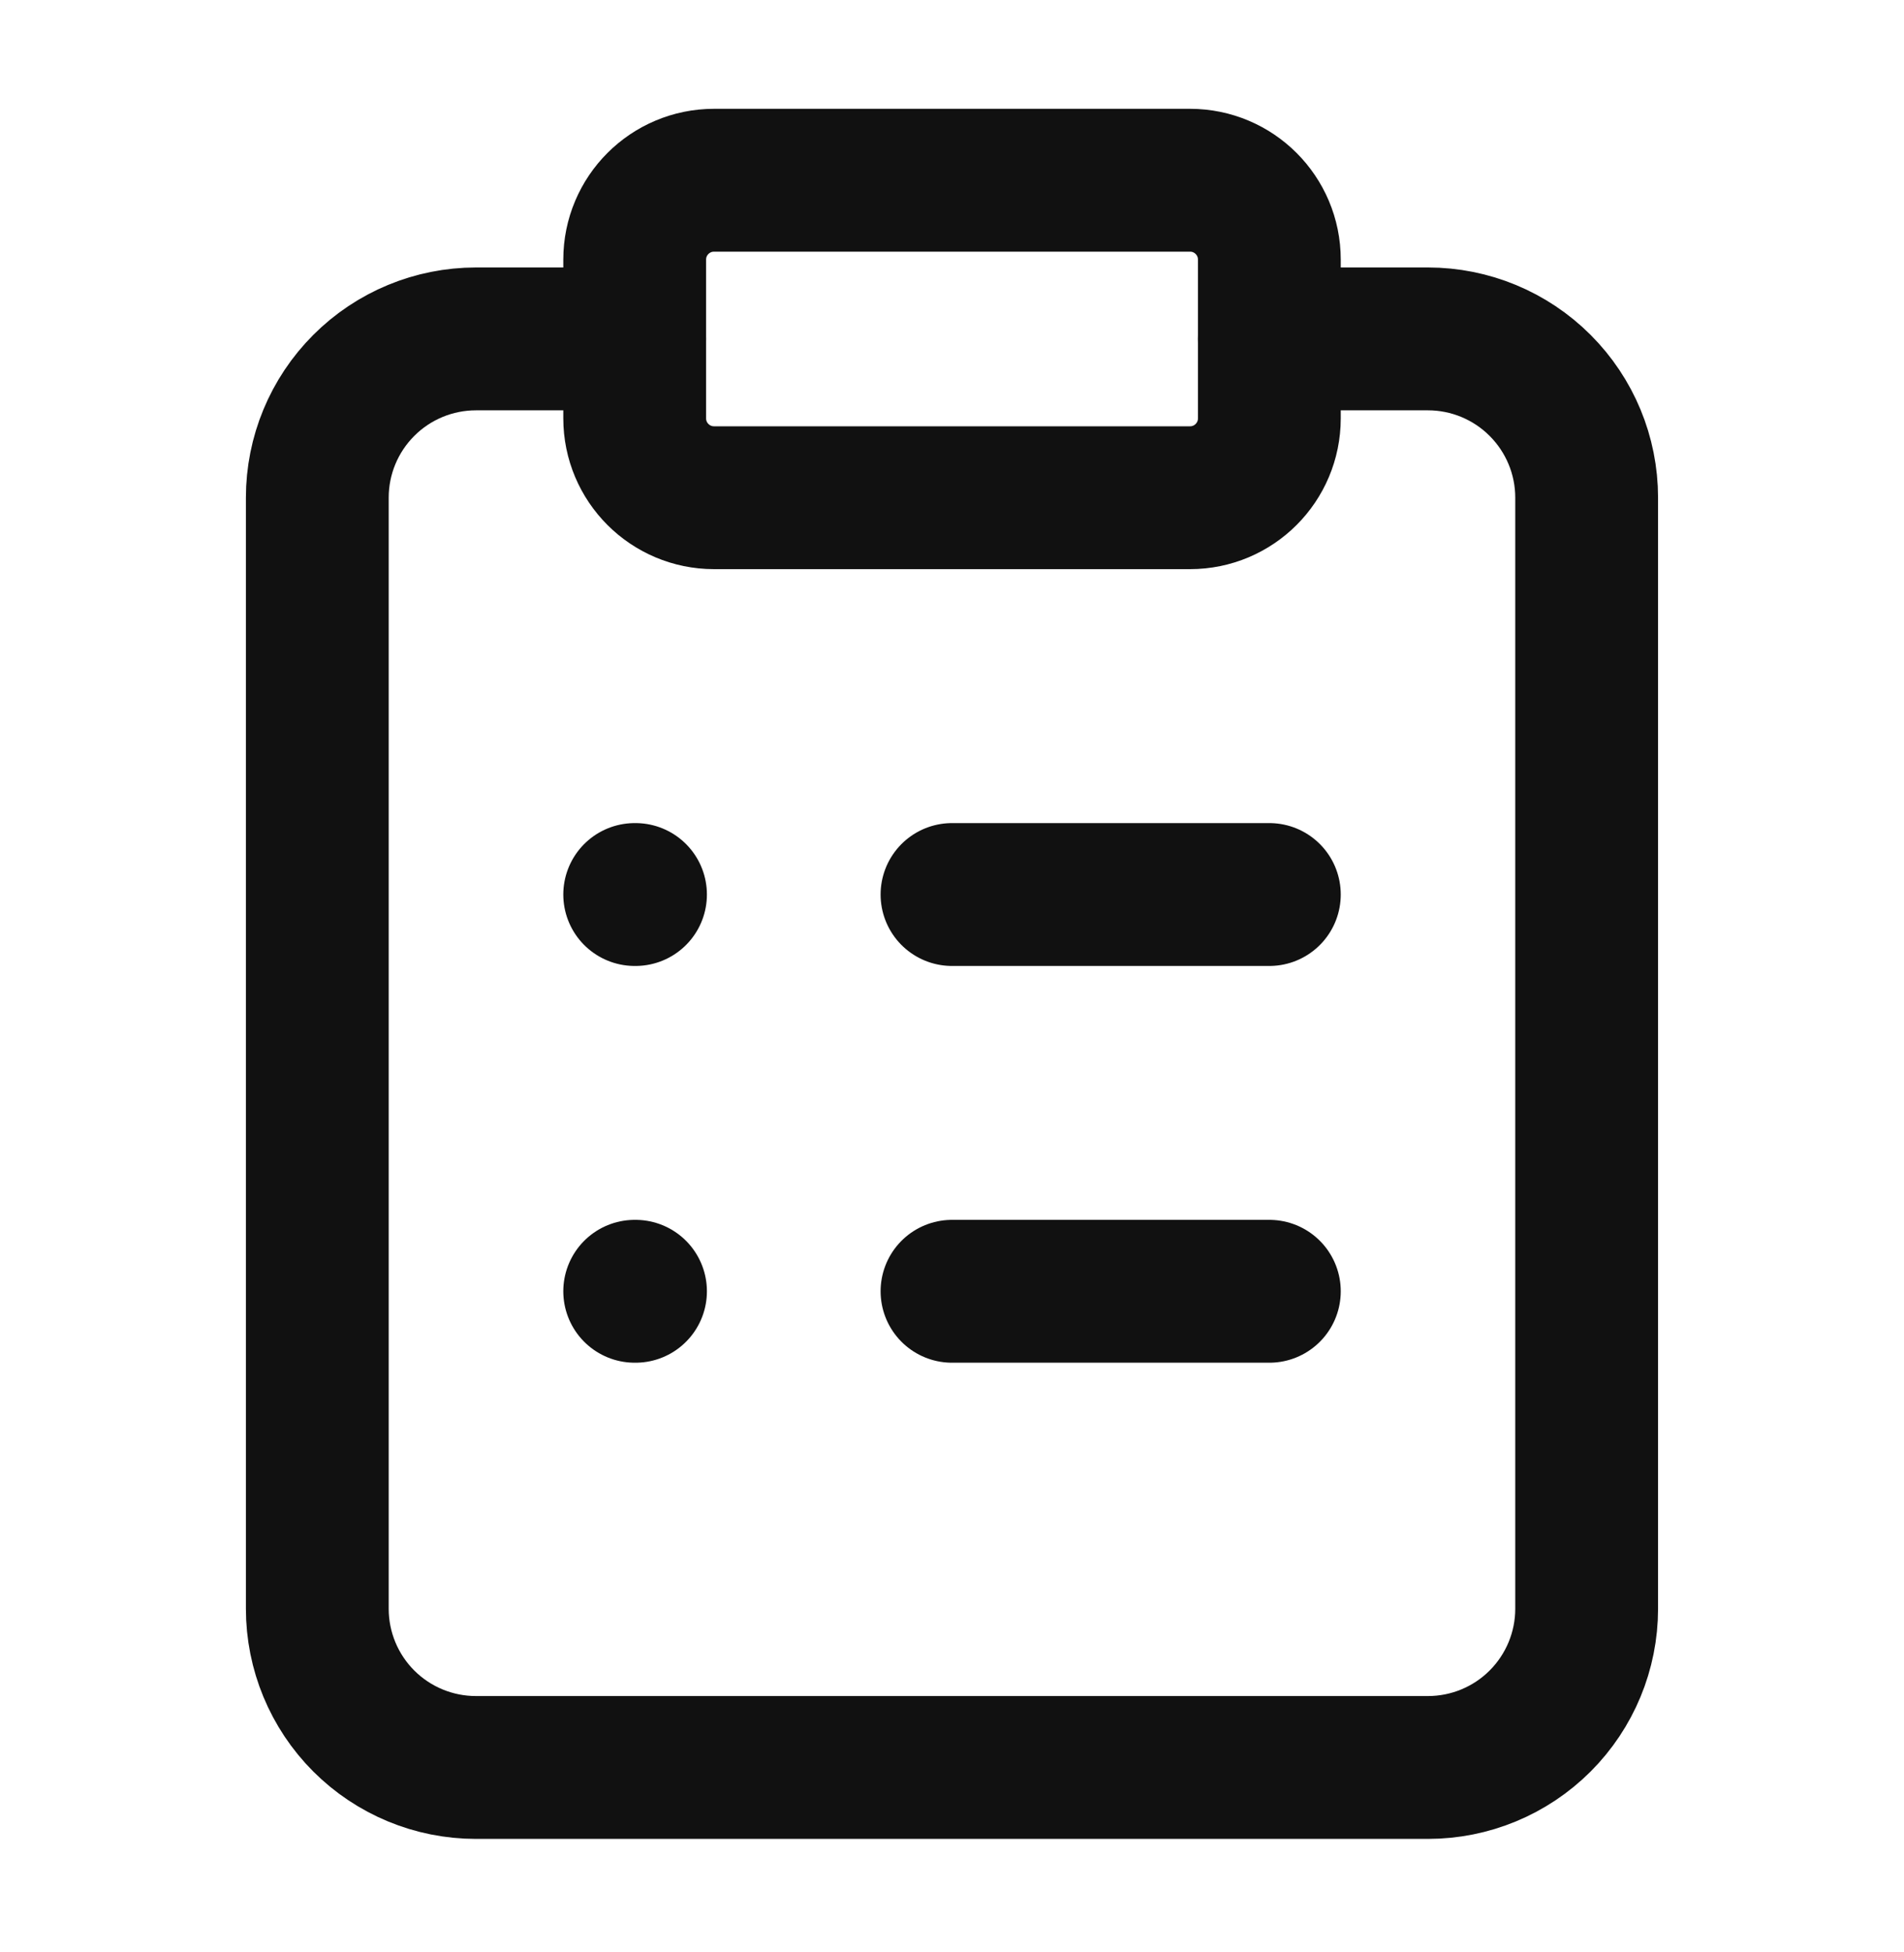
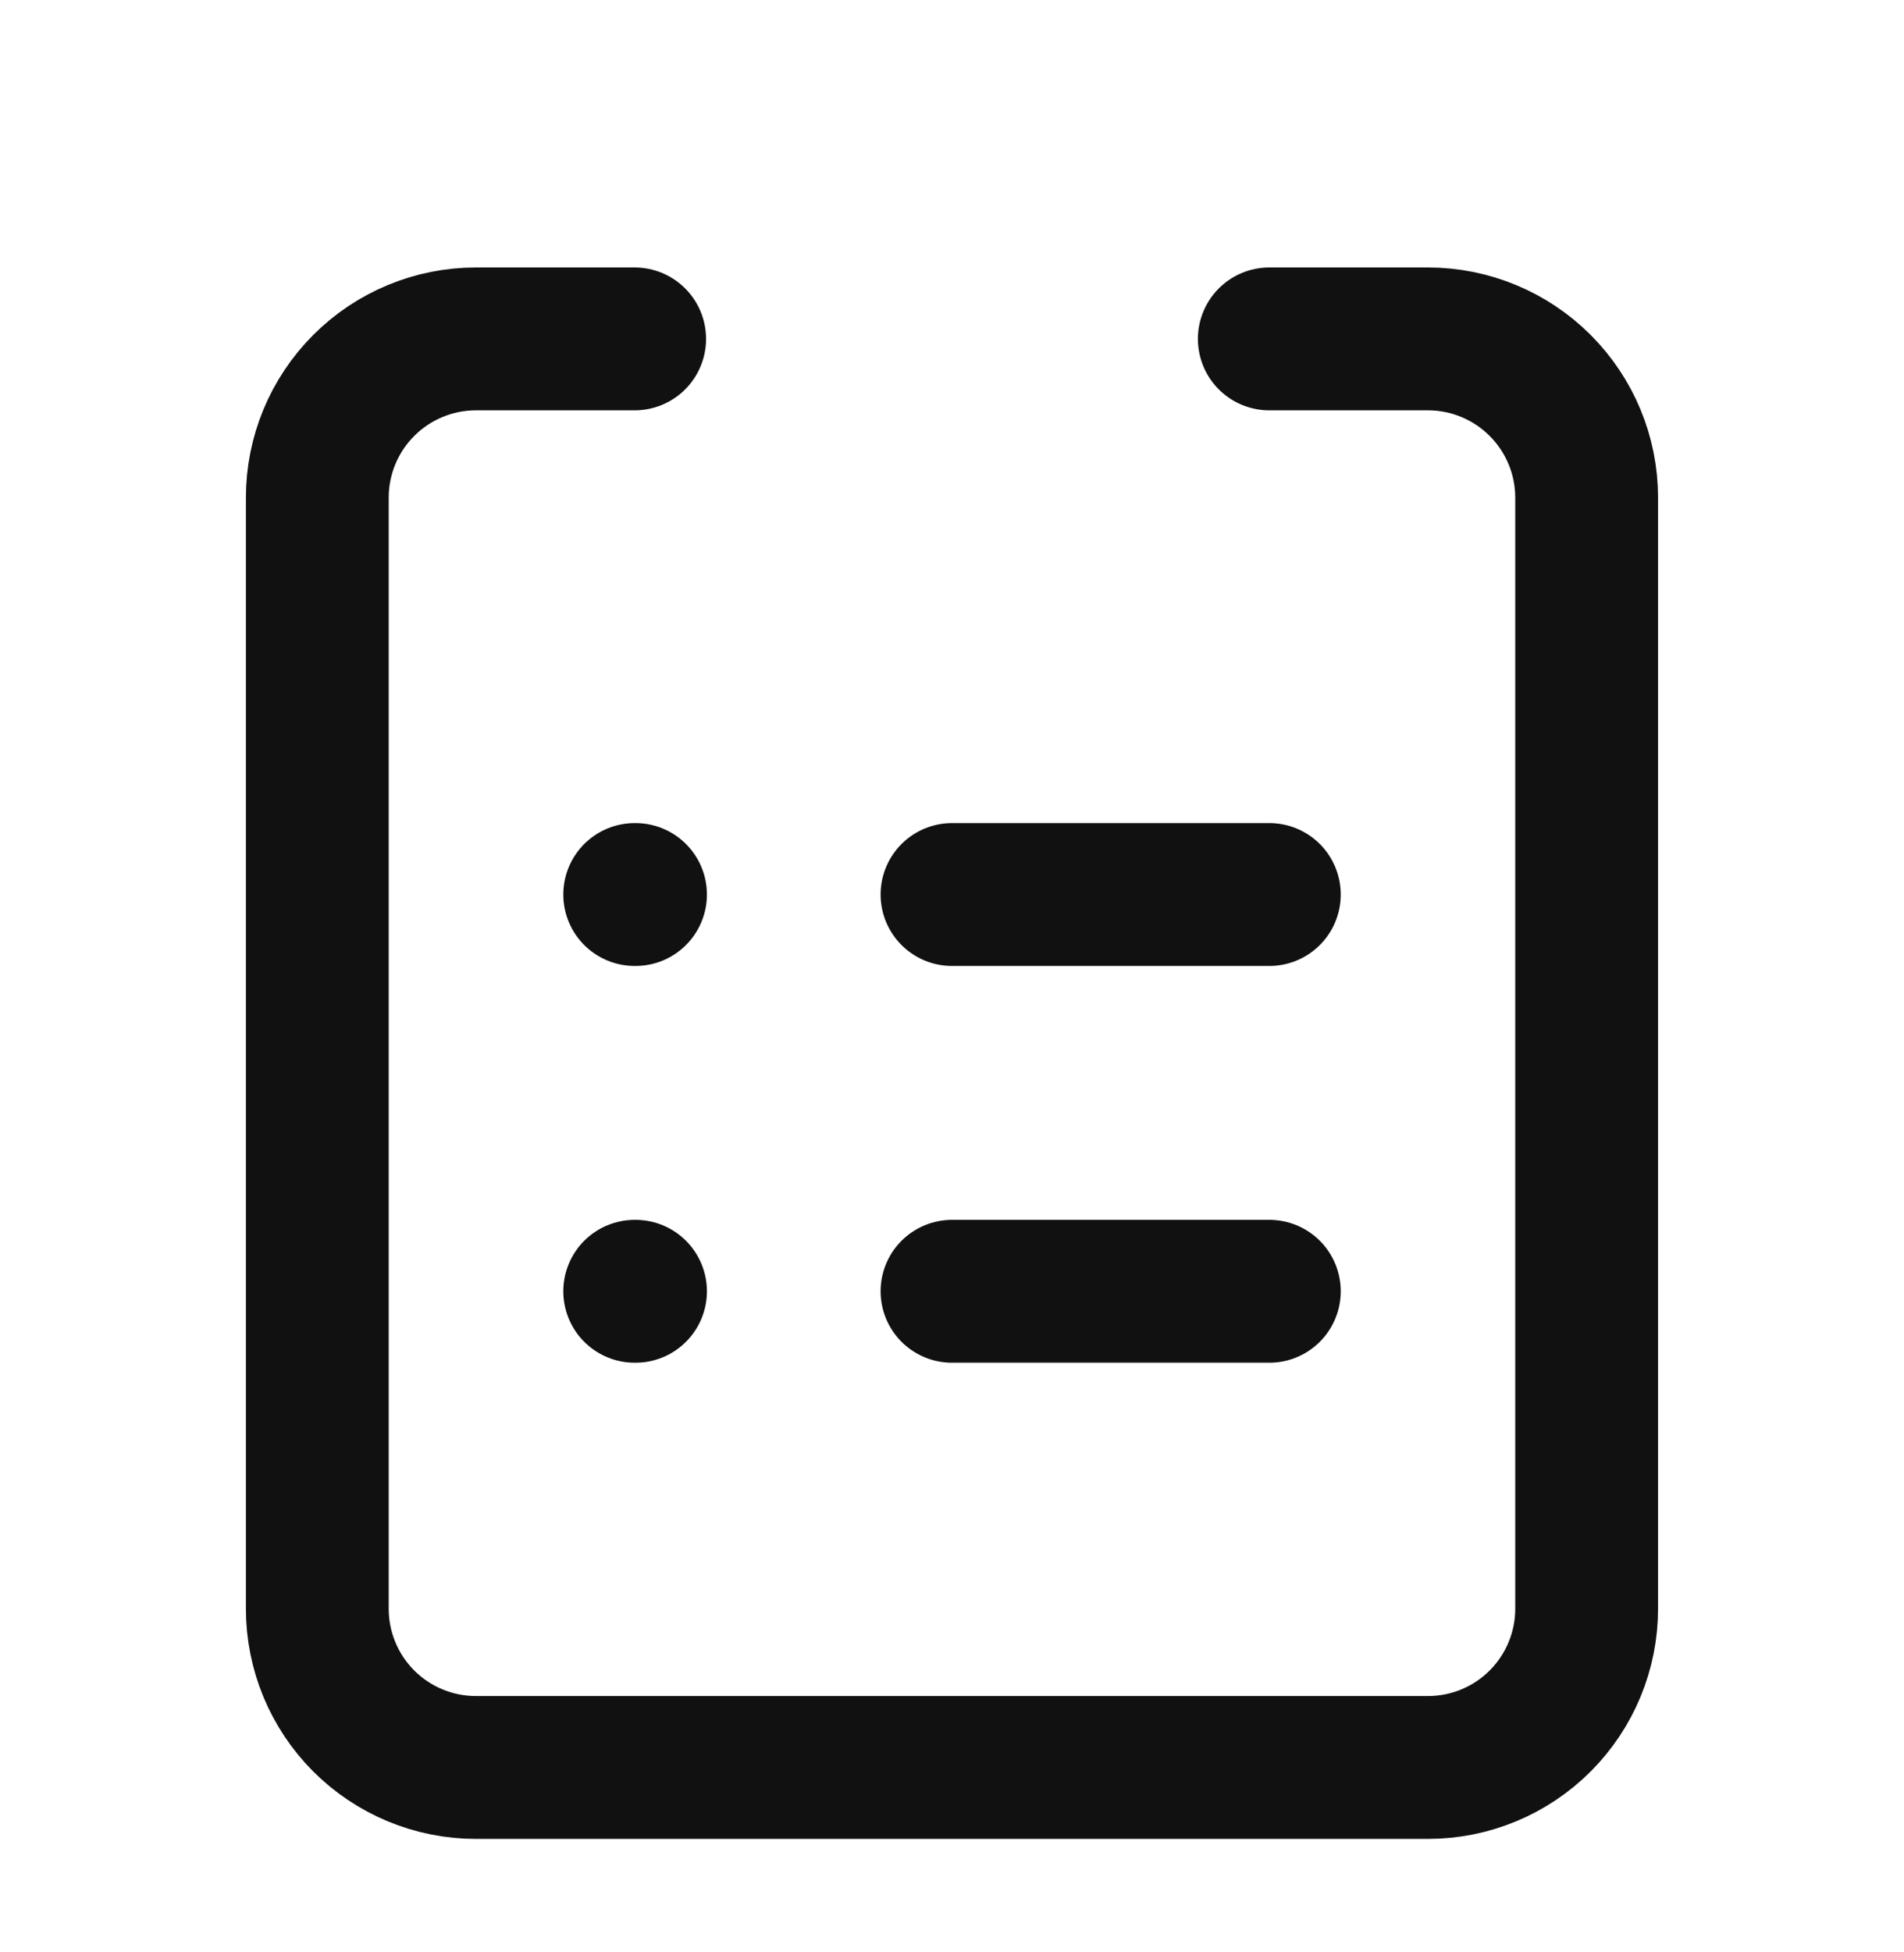
<svg xmlns="http://www.w3.org/2000/svg" width="40" height="41" viewBox="0 0 40 41" fill="none">
-   <path d="M25.001 3.785H15.001C14.08 3.785 13.334 4.531 13.334 5.452V8.785C13.334 9.706 14.08 10.452 15.001 10.452H25.001C25.921 10.452 26.667 9.706 26.667 8.785V5.452C26.667 4.531 25.921 3.785 25.001 3.785Z" stroke="#111111" stroke-width="3" stroke-linecap="round" stroke-linejoin="round" />
  <path d="M26.666 7.117H29.999C30.883 7.117 31.731 7.468 32.356 8.094C32.981 8.719 33.333 9.566 33.333 10.45V33.784C33.333 34.668 32.981 35.516 32.356 36.141C31.731 36.766 30.883 37.117 29.999 37.117H9.999C9.115 37.117 8.267 36.766 7.642 36.141C7.017 35.516 6.666 34.668 6.666 33.784V10.45C6.666 9.566 7.017 8.719 7.642 8.094C8.267 7.468 9.115 7.117 9.999 7.117H13.333" stroke="#111111" stroke-width="3" stroke-linecap="round" stroke-linejoin="round" />
  <path d="M20 18.785H26.667" stroke="#111111" stroke-width="3" stroke-linecap="round" stroke-linejoin="round" />
  <path d="M20 27.117H26.667" stroke="#111111" stroke-width="3" stroke-linecap="round" stroke-linejoin="round" />
  <path d="M13.334 18.785H13.351" stroke="#111111" stroke-width="3" stroke-linecap="round" stroke-linejoin="round" />
  <path d="M13.334 27.117H13.351" stroke="#111111" stroke-width="3" stroke-linecap="round" stroke-linejoin="round" />
</svg>